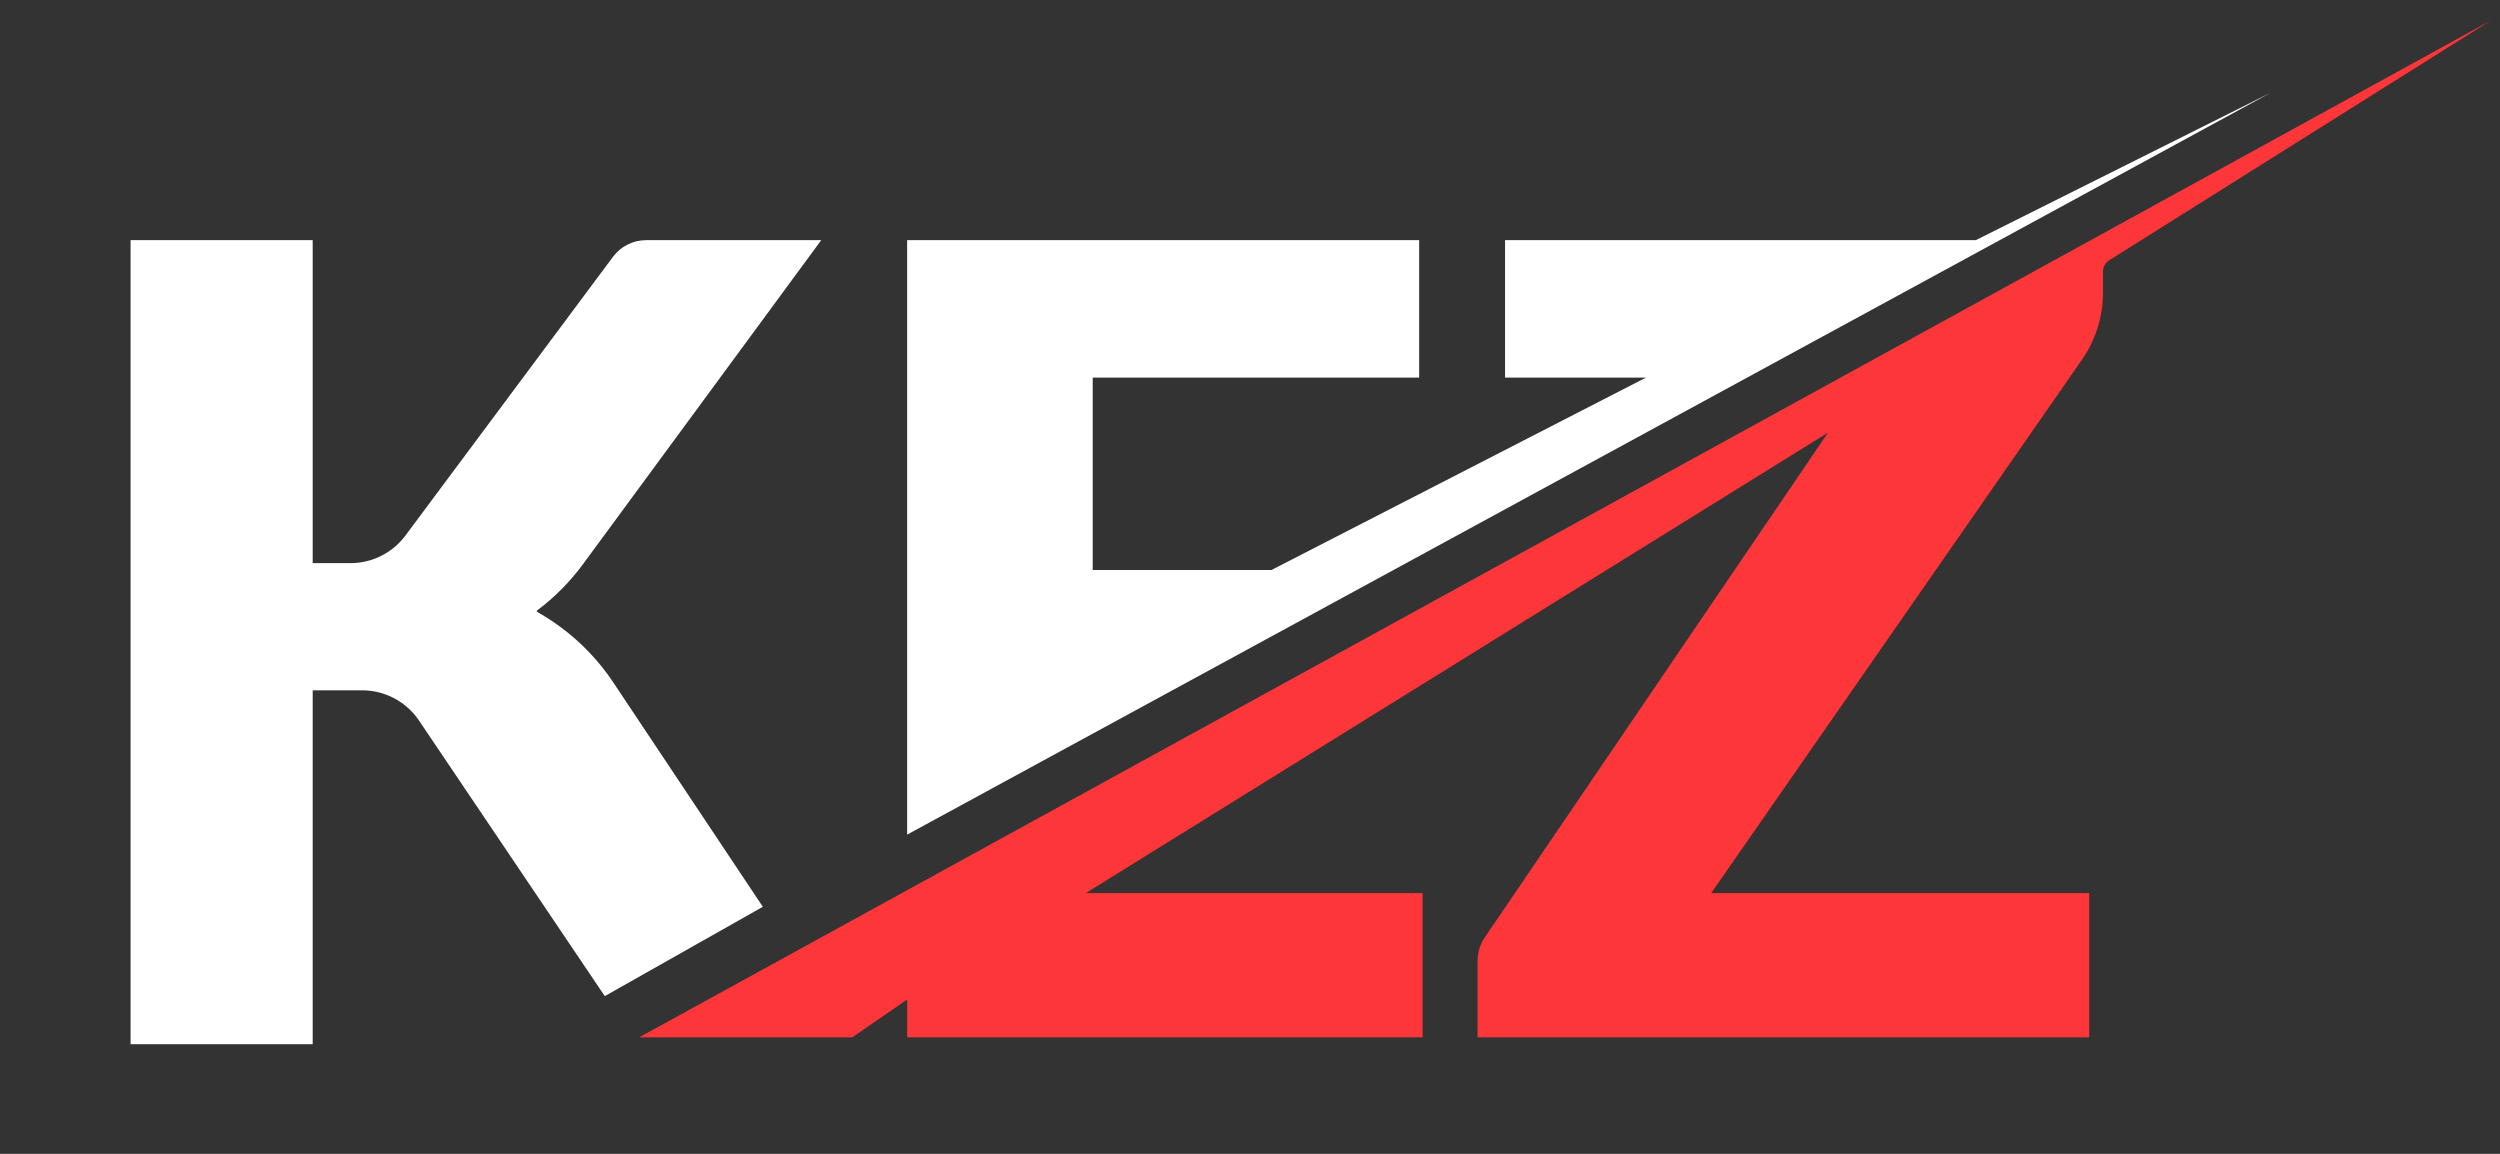
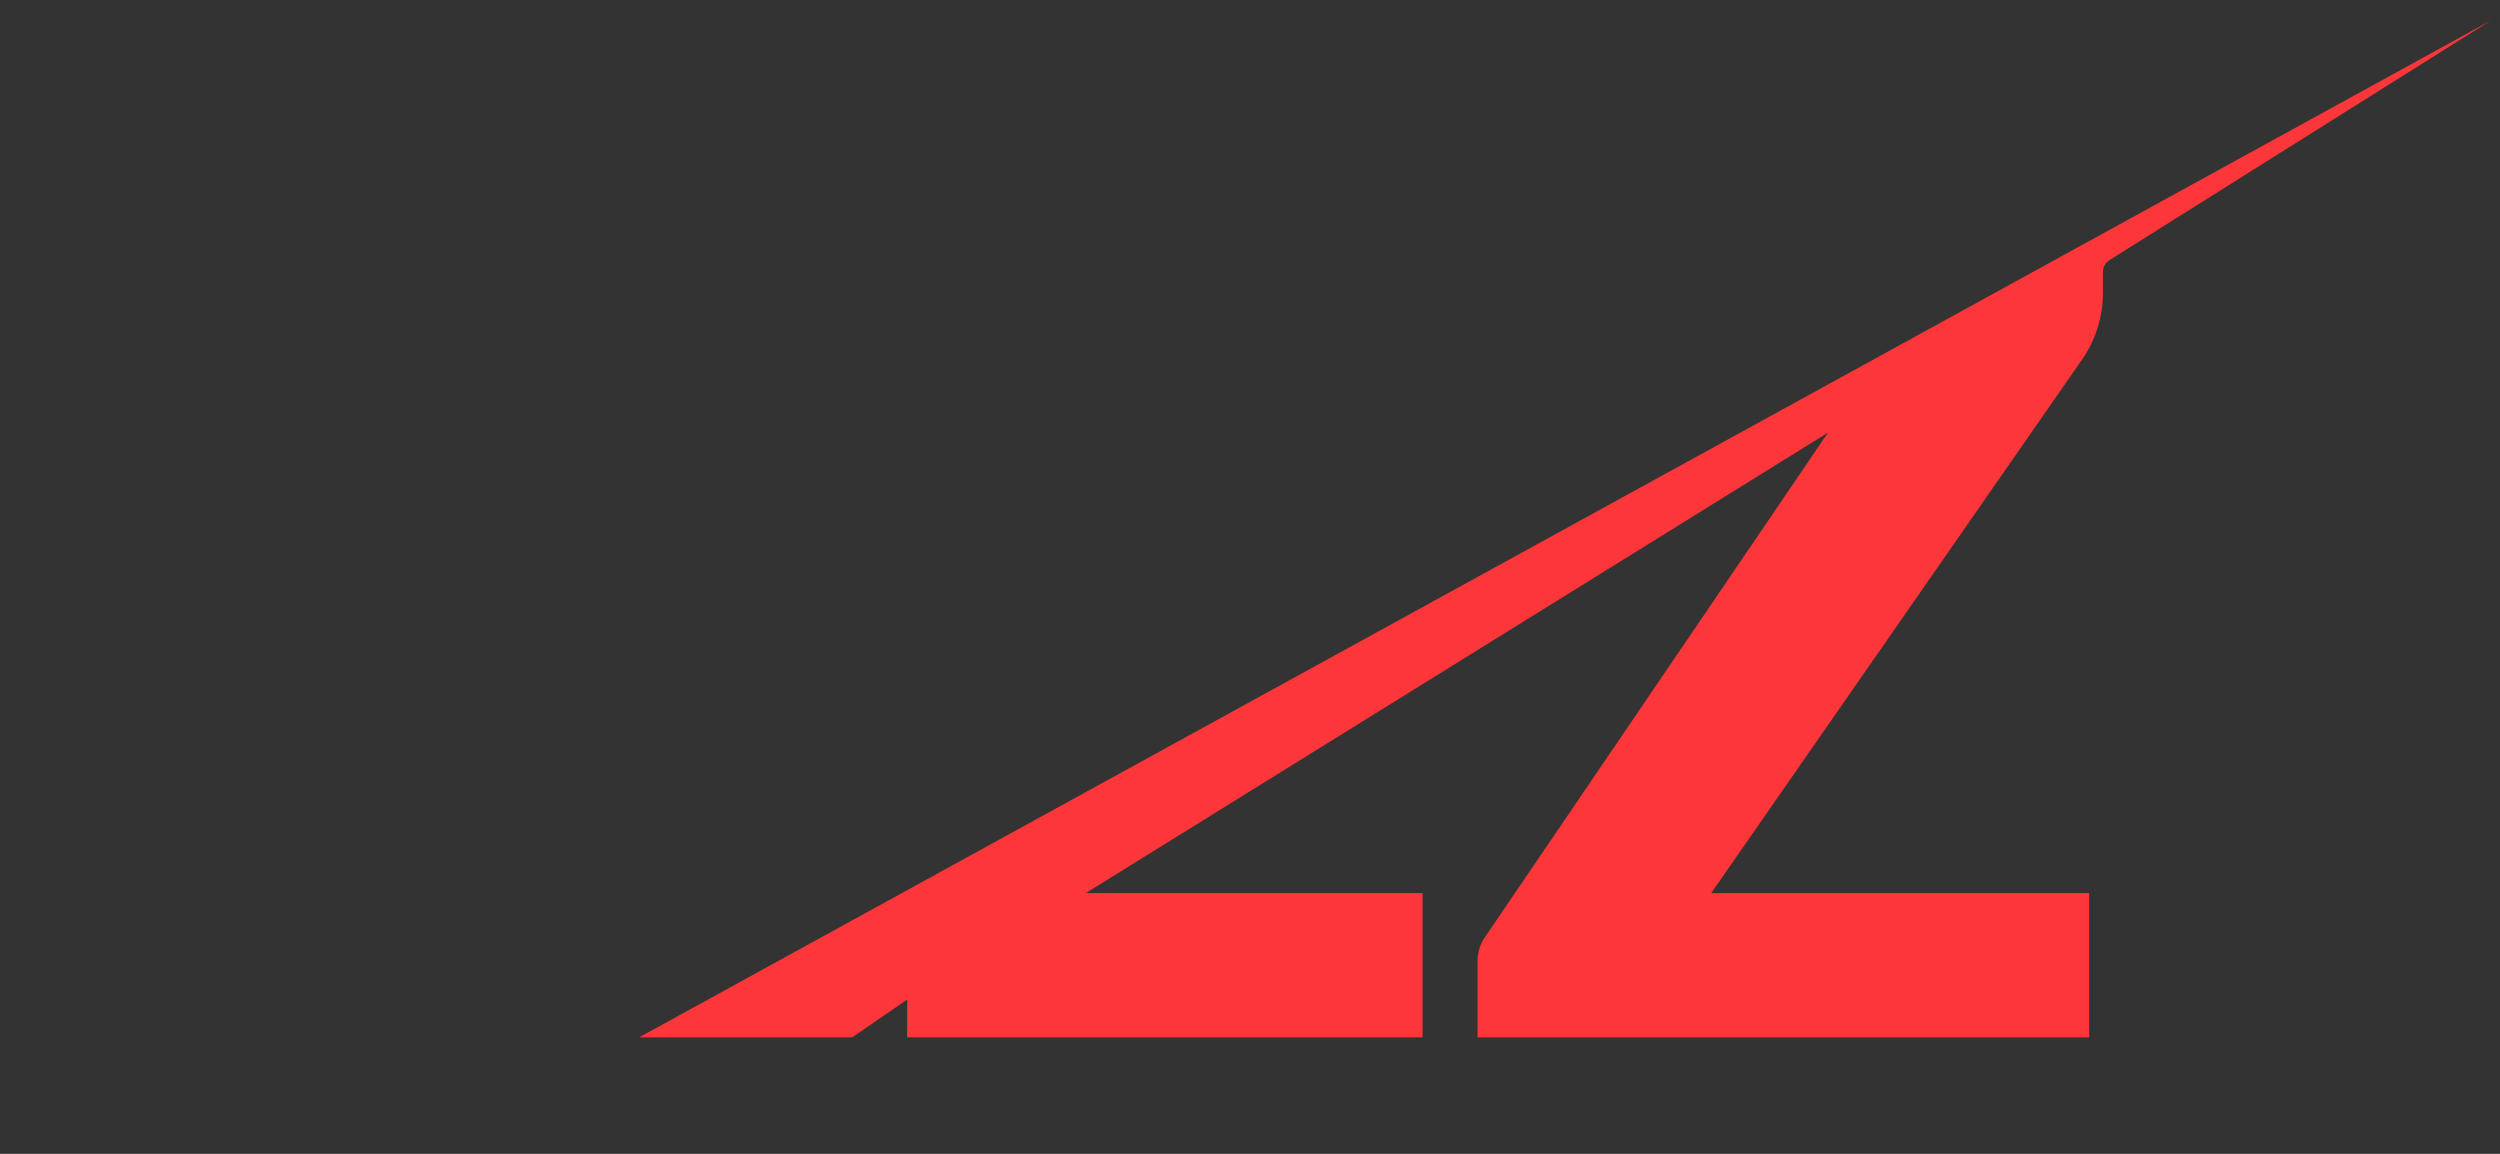
<svg xmlns="http://www.w3.org/2000/svg" width="91" height="42" viewBox="0 0 91 42" fill="none">
  <rect x="0" y="0" width="91" height="42" fill="#333333" stroke="none" />
-   <path d="M11.382 8.742H4.753V38.01H11.382V25.127H13.178C14.01 25.127 14.788 25.54 15.253 26.23L22.014 36.259L27.767 33.007L22.323 24.84C21.626 23.795 20.695 22.926 19.604 22.303L19.555 22.275C19.535 22.263 19.533 22.234 19.552 22.22C20.189 21.742 20.752 21.174 21.224 20.532L29.893 8.742H23.518C23.044 8.742 22.597 8.966 22.314 9.346L14.759 19.492C14.287 20.126 13.543 20.499 12.752 20.499H11.382V8.742Z" fill="white" />
-   <path d="M51.657 8.742H33.02V30.38L82.676 3.363L71.919 8.742H54.784V13.745H59.912L46.279 20.749H39.775V13.745H51.657V8.742Z" fill="white" />
  <path d="M31.019 37.76H23.264L90.681 0.737L76.781 9.47C76.636 9.562 76.547 9.722 76.547 9.894V10.661C76.547 11.529 76.282 12.376 75.787 13.088L62.289 32.507H76.047V37.76H53.783V34.97C53.783 34.669 53.874 34.375 54.043 34.126L66.541 15.746L39.525 32.507H51.782V37.76H33.02V36.384L31.019 37.76Z" fill="#FD363A" />
</svg>